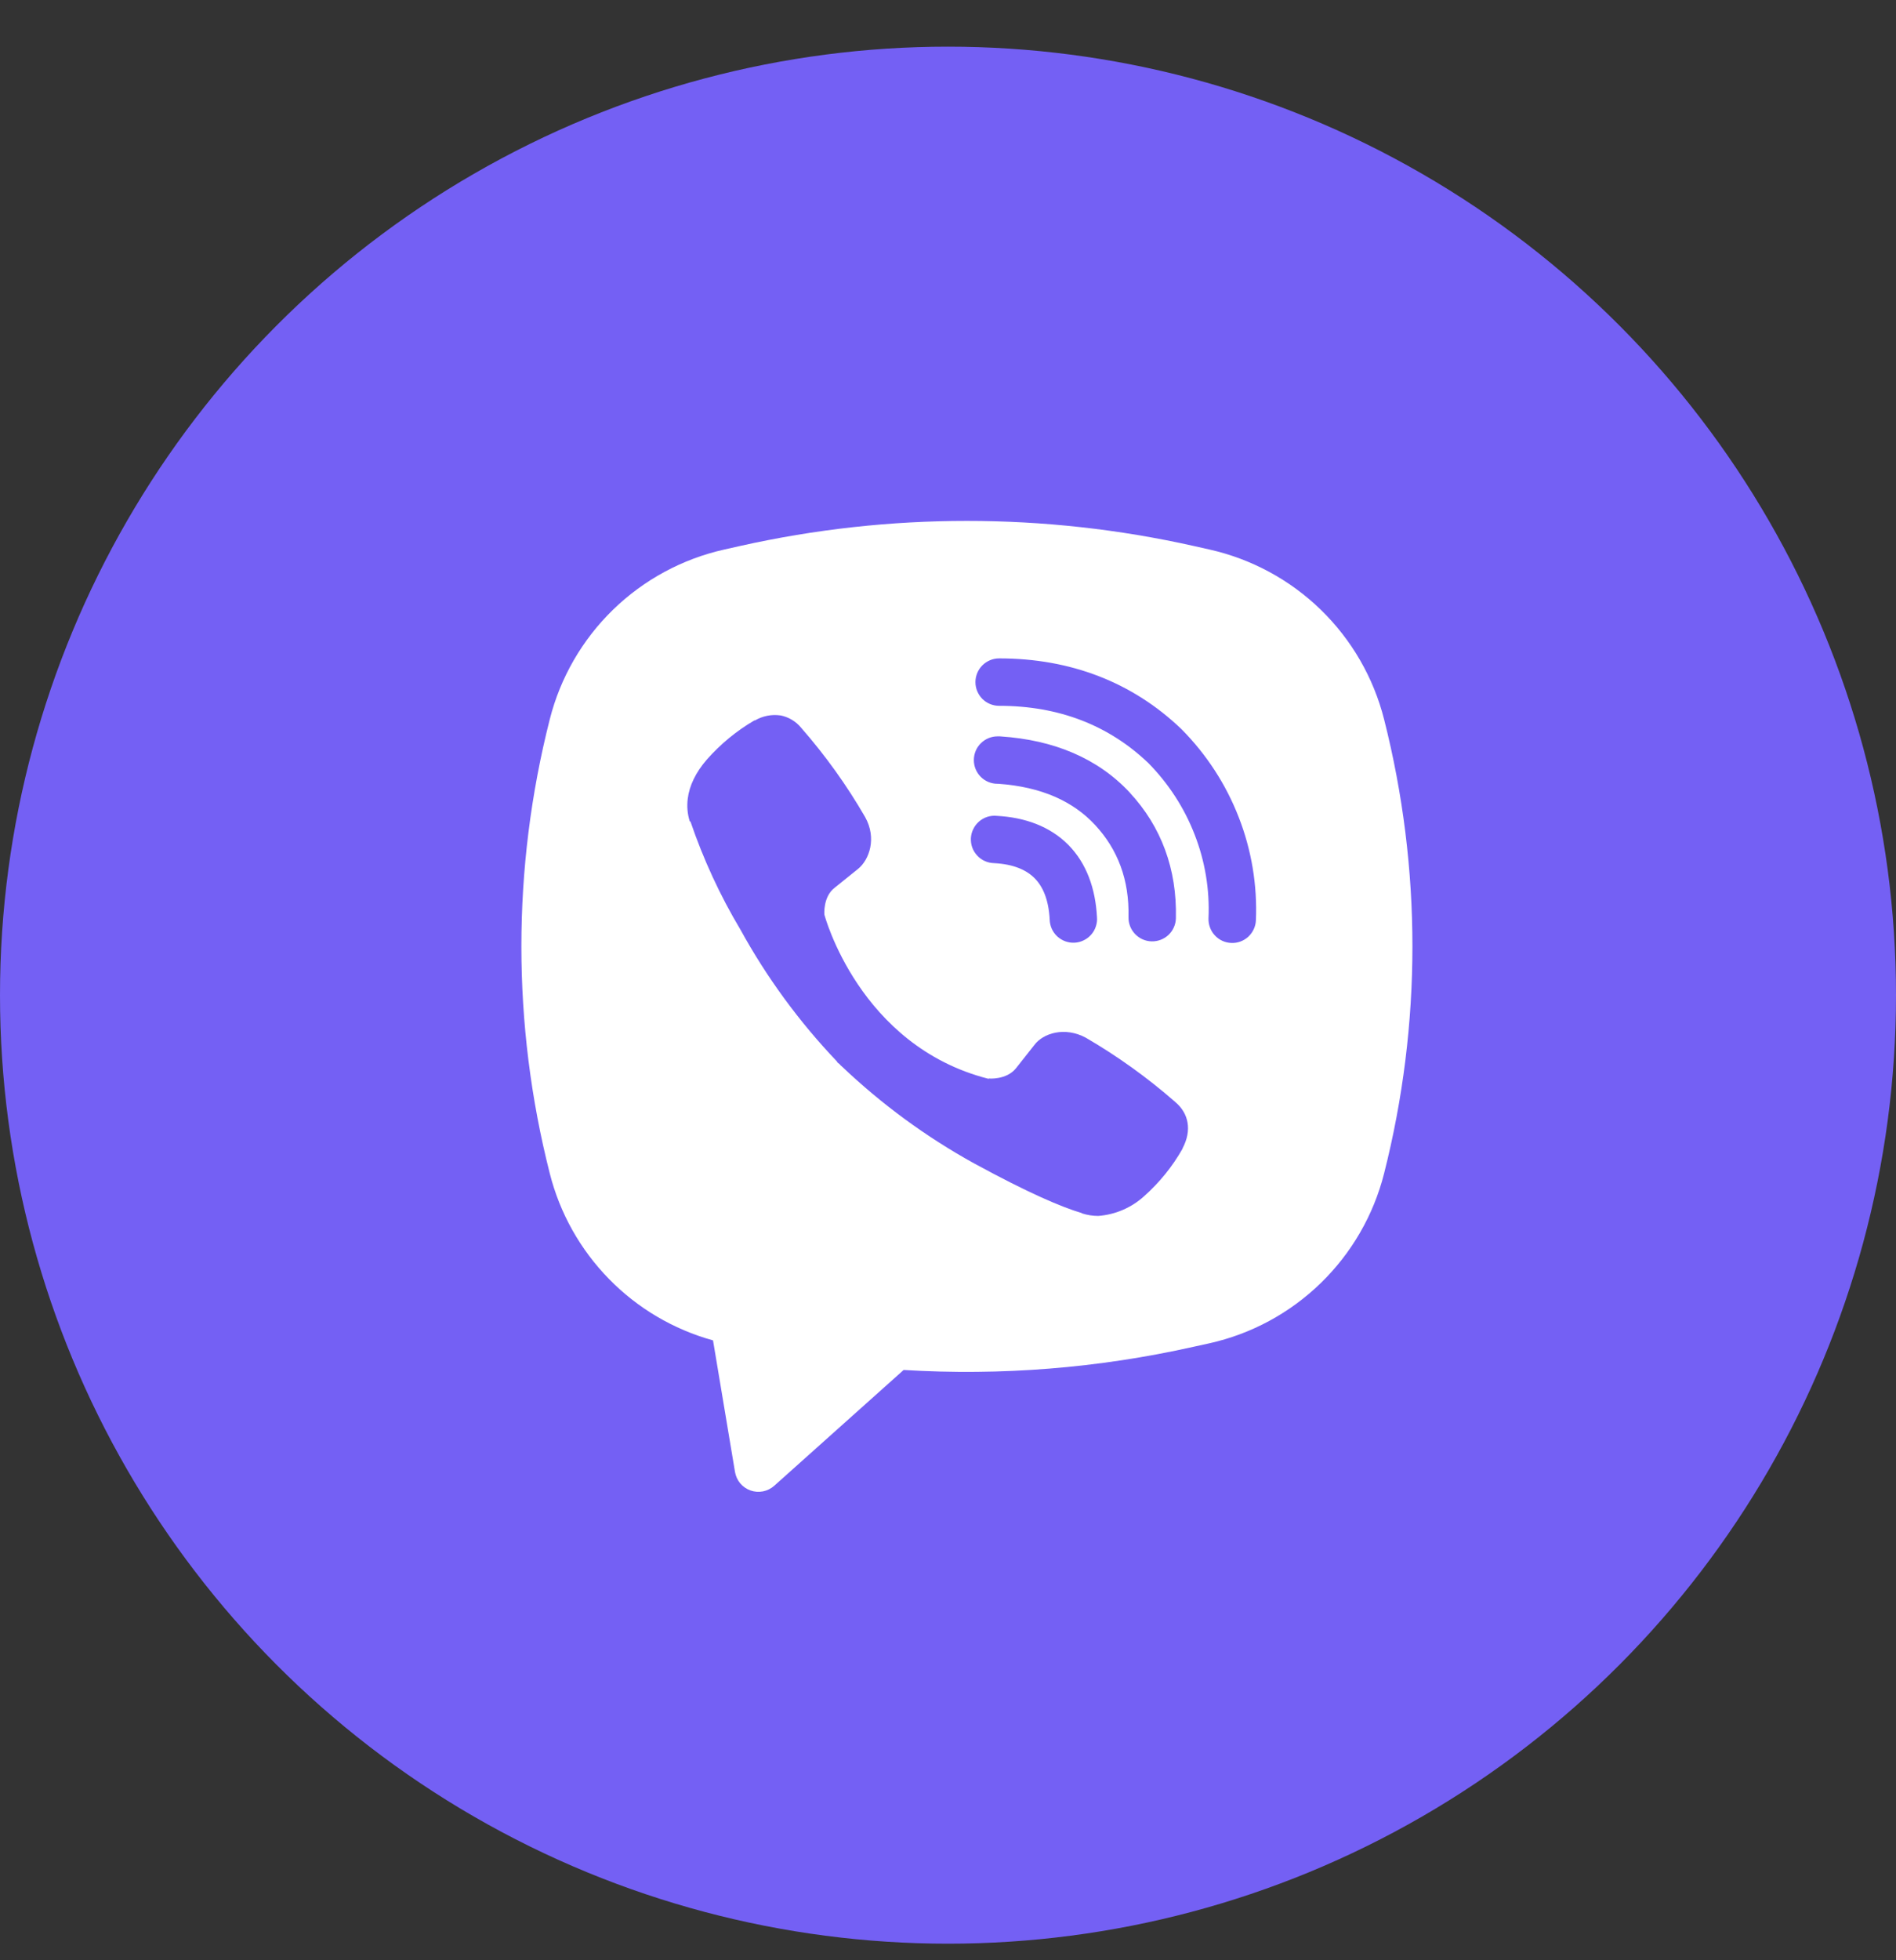
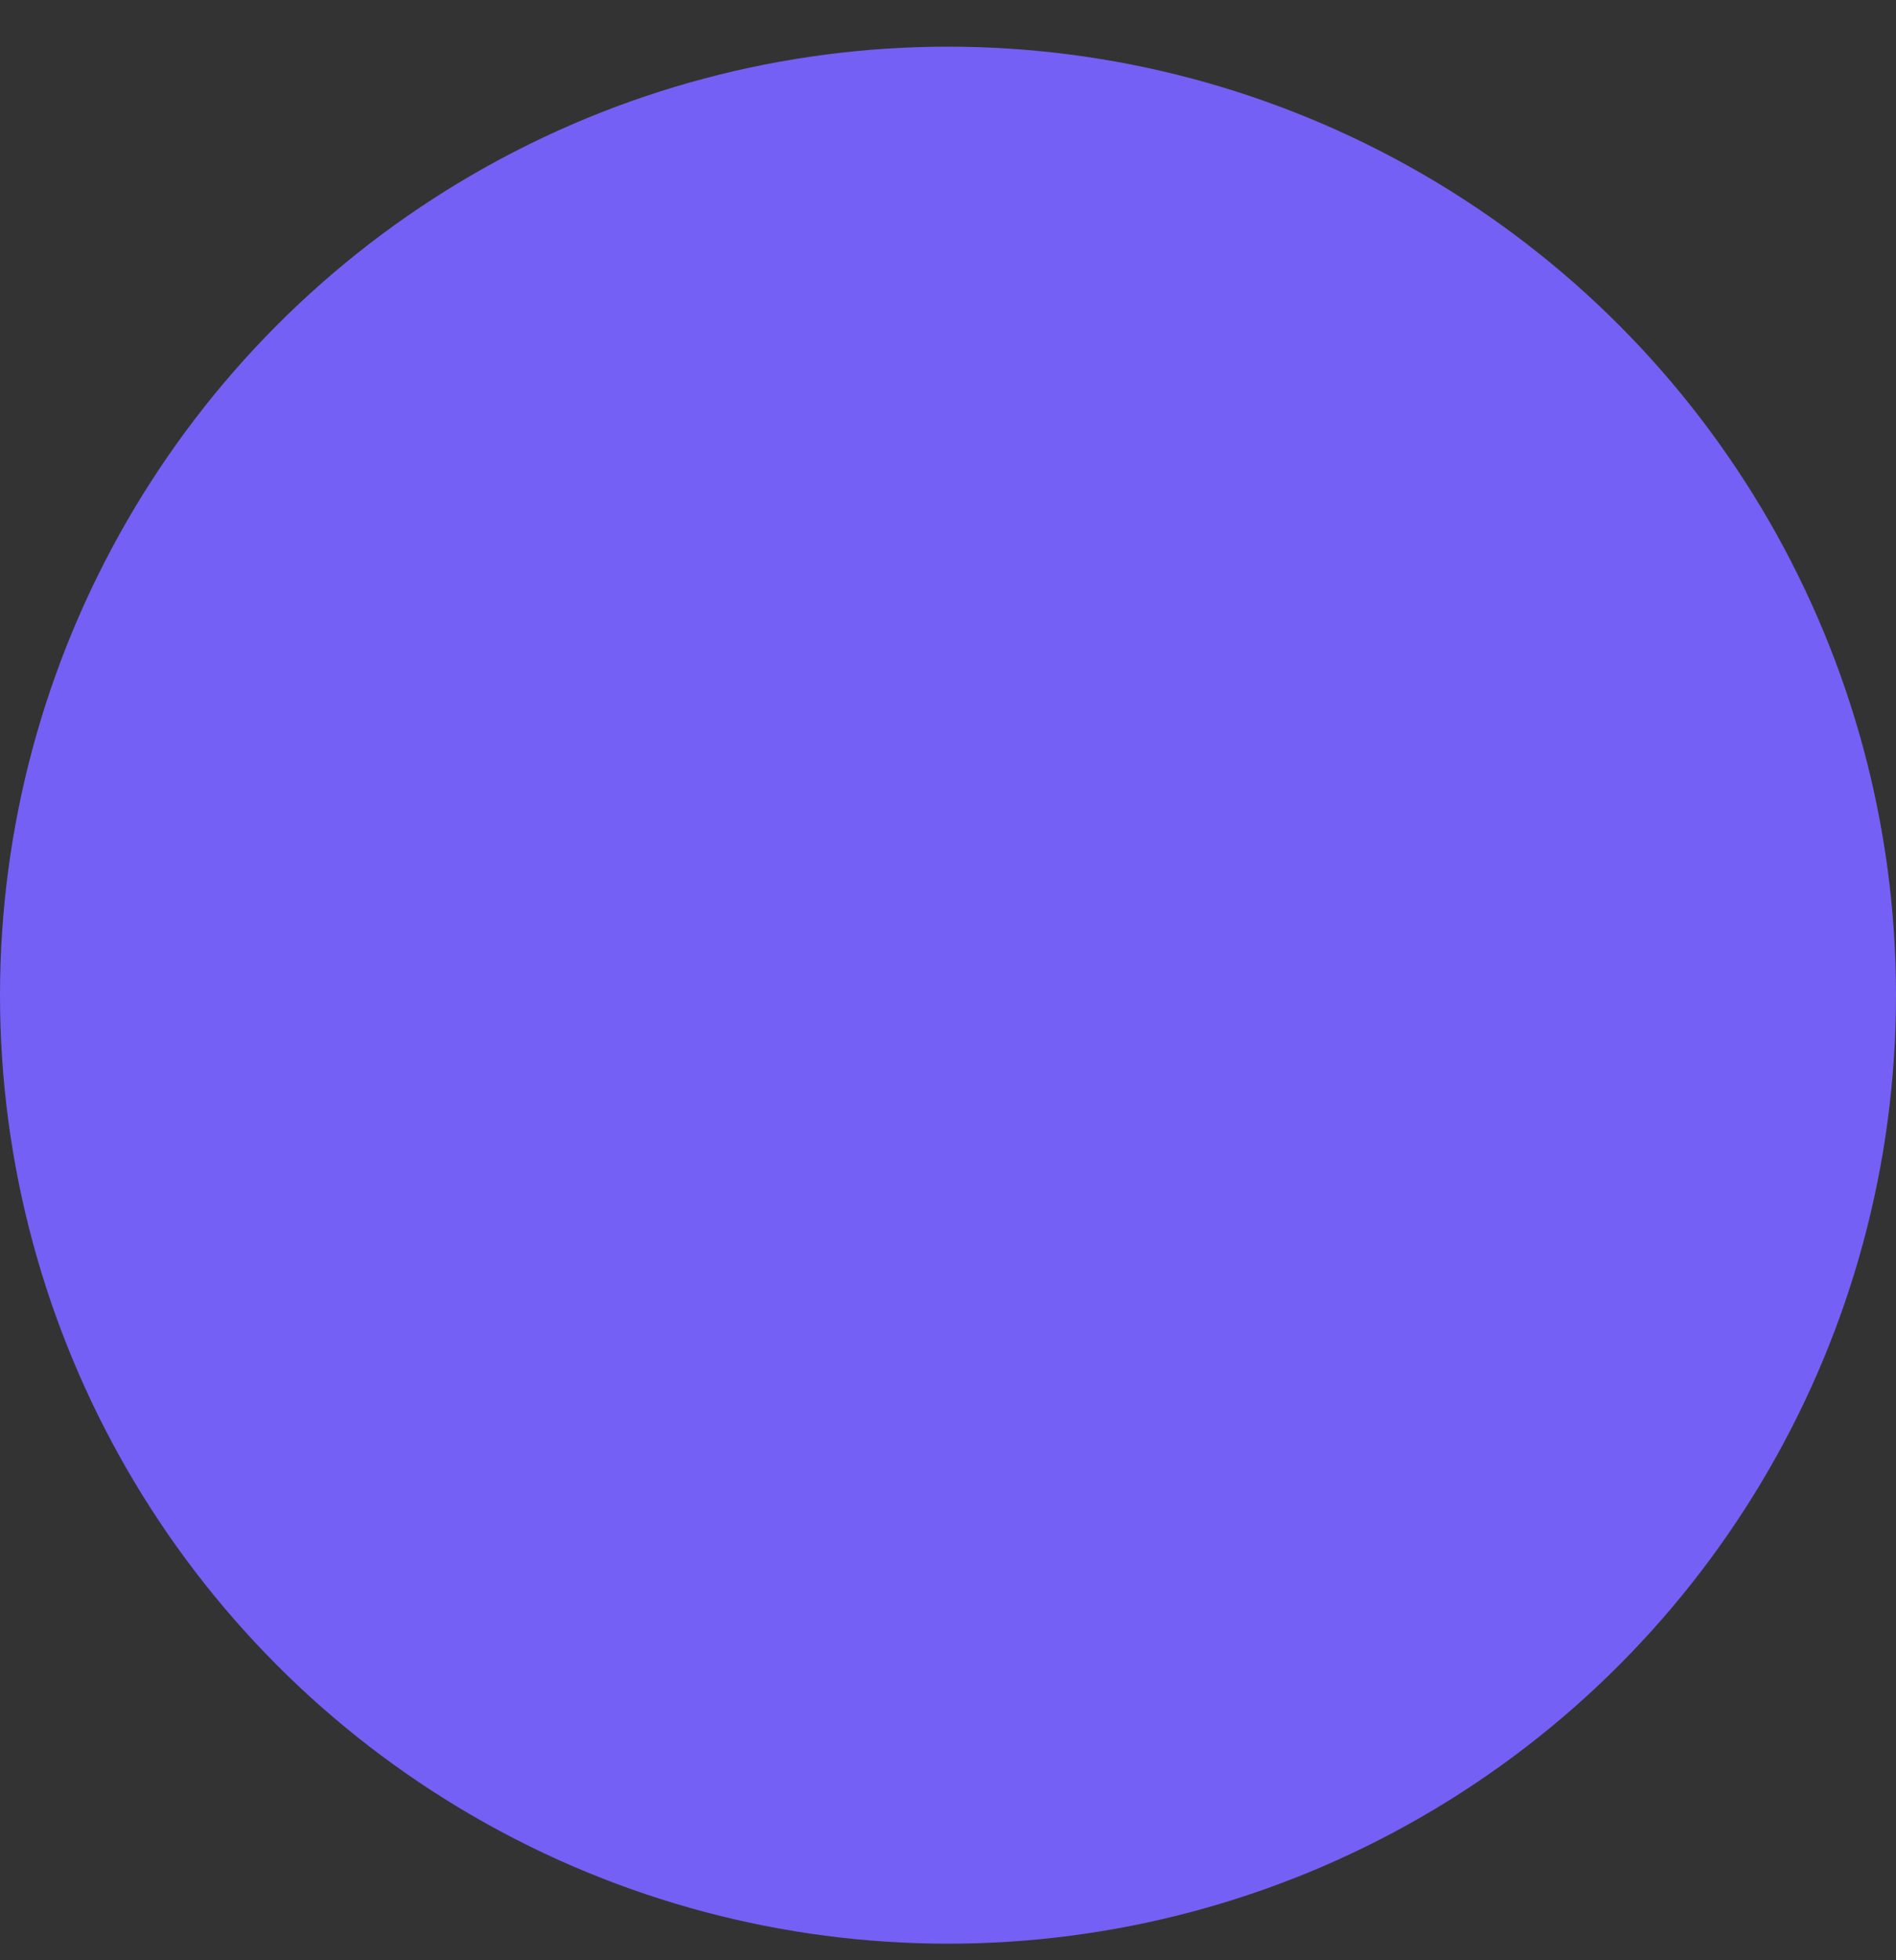
<svg xmlns="http://www.w3.org/2000/svg" width="30" height="31" viewBox="0 0 30 31" fill="none">
  <rect x="0" y="0" width="30" height="31" fill="#333333" stroke="none" />
  <circle cx="15" cy="15.738" r="15" fill="#7460F4" />
-   <path fill-rule="evenodd" clip-rule="evenodd" d="M18.882 8.633C16.523 8.106 14.075 8.106 11.716 8.633L11.462 8.69C10.798 8.838 10.188 9.168 9.7 9.642C9.213 10.116 8.866 10.715 8.699 11.375C8.1 13.732 8.1 16.201 8.699 18.557C8.858 19.186 9.181 19.761 9.635 20.225C10.088 20.689 10.656 21.024 11.282 21.197L11.63 23.279C11.642 23.346 11.67 23.407 11.713 23.459C11.757 23.51 11.813 23.549 11.876 23.571C11.939 23.593 12.007 23.598 12.073 23.585C12.139 23.572 12.2 23.541 12.25 23.497L14.298 21.665C15.836 21.759 17.379 21.636 18.882 21.299L19.137 21.243C19.801 21.095 20.41 20.765 20.898 20.291C21.386 19.817 21.733 19.217 21.9 18.558C22.498 16.201 22.498 13.732 21.9 11.375C21.733 10.716 21.386 10.116 20.898 9.642C20.41 9.168 19.8 8.839 19.136 8.69L18.882 8.633ZM12.349 11.314C12.21 11.294 12.067 11.322 11.946 11.393H11.936C11.654 11.558 11.401 11.766 11.185 12.011C11.005 12.218 10.907 12.428 10.882 12.631C10.867 12.751 10.877 12.872 10.913 12.987L10.926 12.995C11.129 13.589 11.393 14.162 11.715 14.7C12.131 15.457 12.643 16.156 13.238 16.781L13.256 16.807L13.284 16.828L13.301 16.848L13.322 16.866C13.95 17.463 14.651 17.977 15.409 18.396C16.275 18.868 16.801 19.091 17.117 19.184V19.188C17.209 19.217 17.293 19.229 17.378 19.229C17.646 19.209 17.901 19.1 18.101 18.919C18.344 18.703 18.551 18.449 18.711 18.166V18.161C18.862 17.876 18.811 17.607 18.593 17.425C18.157 17.043 17.684 16.704 17.183 16.412C16.847 16.23 16.505 16.34 16.367 16.525L16.073 16.897C15.921 17.081 15.647 17.056 15.647 17.056L15.639 17.06C13.591 16.538 13.044 14.464 13.044 14.464C13.044 14.464 13.019 14.182 13.208 14.038L13.577 13.741C13.754 13.597 13.877 13.256 13.688 12.92C13.398 12.418 13.059 11.946 12.677 11.51C12.594 11.408 12.477 11.338 12.347 11.313L12.349 11.314ZM15.809 10.412C15.71 10.412 15.614 10.452 15.544 10.522C15.474 10.592 15.434 10.688 15.434 10.787C15.434 10.887 15.474 10.982 15.544 11.053C15.614 11.123 15.71 11.162 15.809 11.162C16.758 11.162 17.546 11.472 18.169 12.066C18.489 12.391 18.739 12.776 18.902 13.197C19.067 13.619 19.142 14.07 19.122 14.522C19.12 14.571 19.128 14.62 19.145 14.666C19.162 14.713 19.187 14.755 19.221 14.791C19.288 14.865 19.382 14.908 19.481 14.912C19.581 14.917 19.678 14.881 19.751 14.814C19.824 14.746 19.868 14.653 19.872 14.553C19.895 13.998 19.803 13.444 19.601 12.926C19.399 12.405 19.091 11.932 18.698 11.535L18.691 11.528C17.918 10.789 16.939 10.412 15.809 10.412ZM15.784 11.645C15.684 11.645 15.589 11.685 15.519 11.755C15.448 11.825 15.409 11.921 15.409 12.02C15.409 12.12 15.448 12.215 15.519 12.286C15.589 12.356 15.684 12.395 15.784 12.395H15.797C16.481 12.444 16.979 12.672 17.327 13.046C17.685 13.432 17.87 13.911 17.856 14.504C17.854 14.603 17.891 14.699 17.96 14.771C18.029 14.843 18.123 14.885 18.223 14.887C18.322 14.889 18.418 14.852 18.49 14.784C18.562 14.715 18.604 14.62 18.606 14.521C18.624 13.743 18.374 13.072 17.877 12.536V12.535C17.369 11.99 16.673 11.702 15.834 11.646L15.821 11.645L15.784 11.645ZM15.77 12.902C15.719 12.897 15.669 12.903 15.621 12.918C15.573 12.934 15.529 12.959 15.491 12.992C15.453 13.025 15.422 13.066 15.4 13.111C15.377 13.156 15.365 13.205 15.362 13.256C15.36 13.306 15.367 13.356 15.384 13.404C15.402 13.451 15.428 13.494 15.463 13.531C15.497 13.568 15.538 13.598 15.585 13.618C15.63 13.638 15.68 13.649 15.731 13.65C16.044 13.667 16.244 13.761 16.37 13.888C16.497 14.015 16.592 14.22 16.609 14.54C16.61 14.591 16.621 14.64 16.641 14.686C16.662 14.732 16.691 14.774 16.728 14.808C16.765 14.842 16.808 14.869 16.856 14.886C16.903 14.903 16.953 14.911 17.004 14.908C17.054 14.905 17.103 14.893 17.148 14.87C17.194 14.848 17.234 14.817 17.267 14.779C17.3 14.741 17.325 14.697 17.34 14.649C17.356 14.601 17.362 14.551 17.357 14.501C17.333 14.051 17.192 13.653 16.904 13.361C16.613 13.068 16.218 12.926 15.77 12.902Z" fill="white" />
</svg>